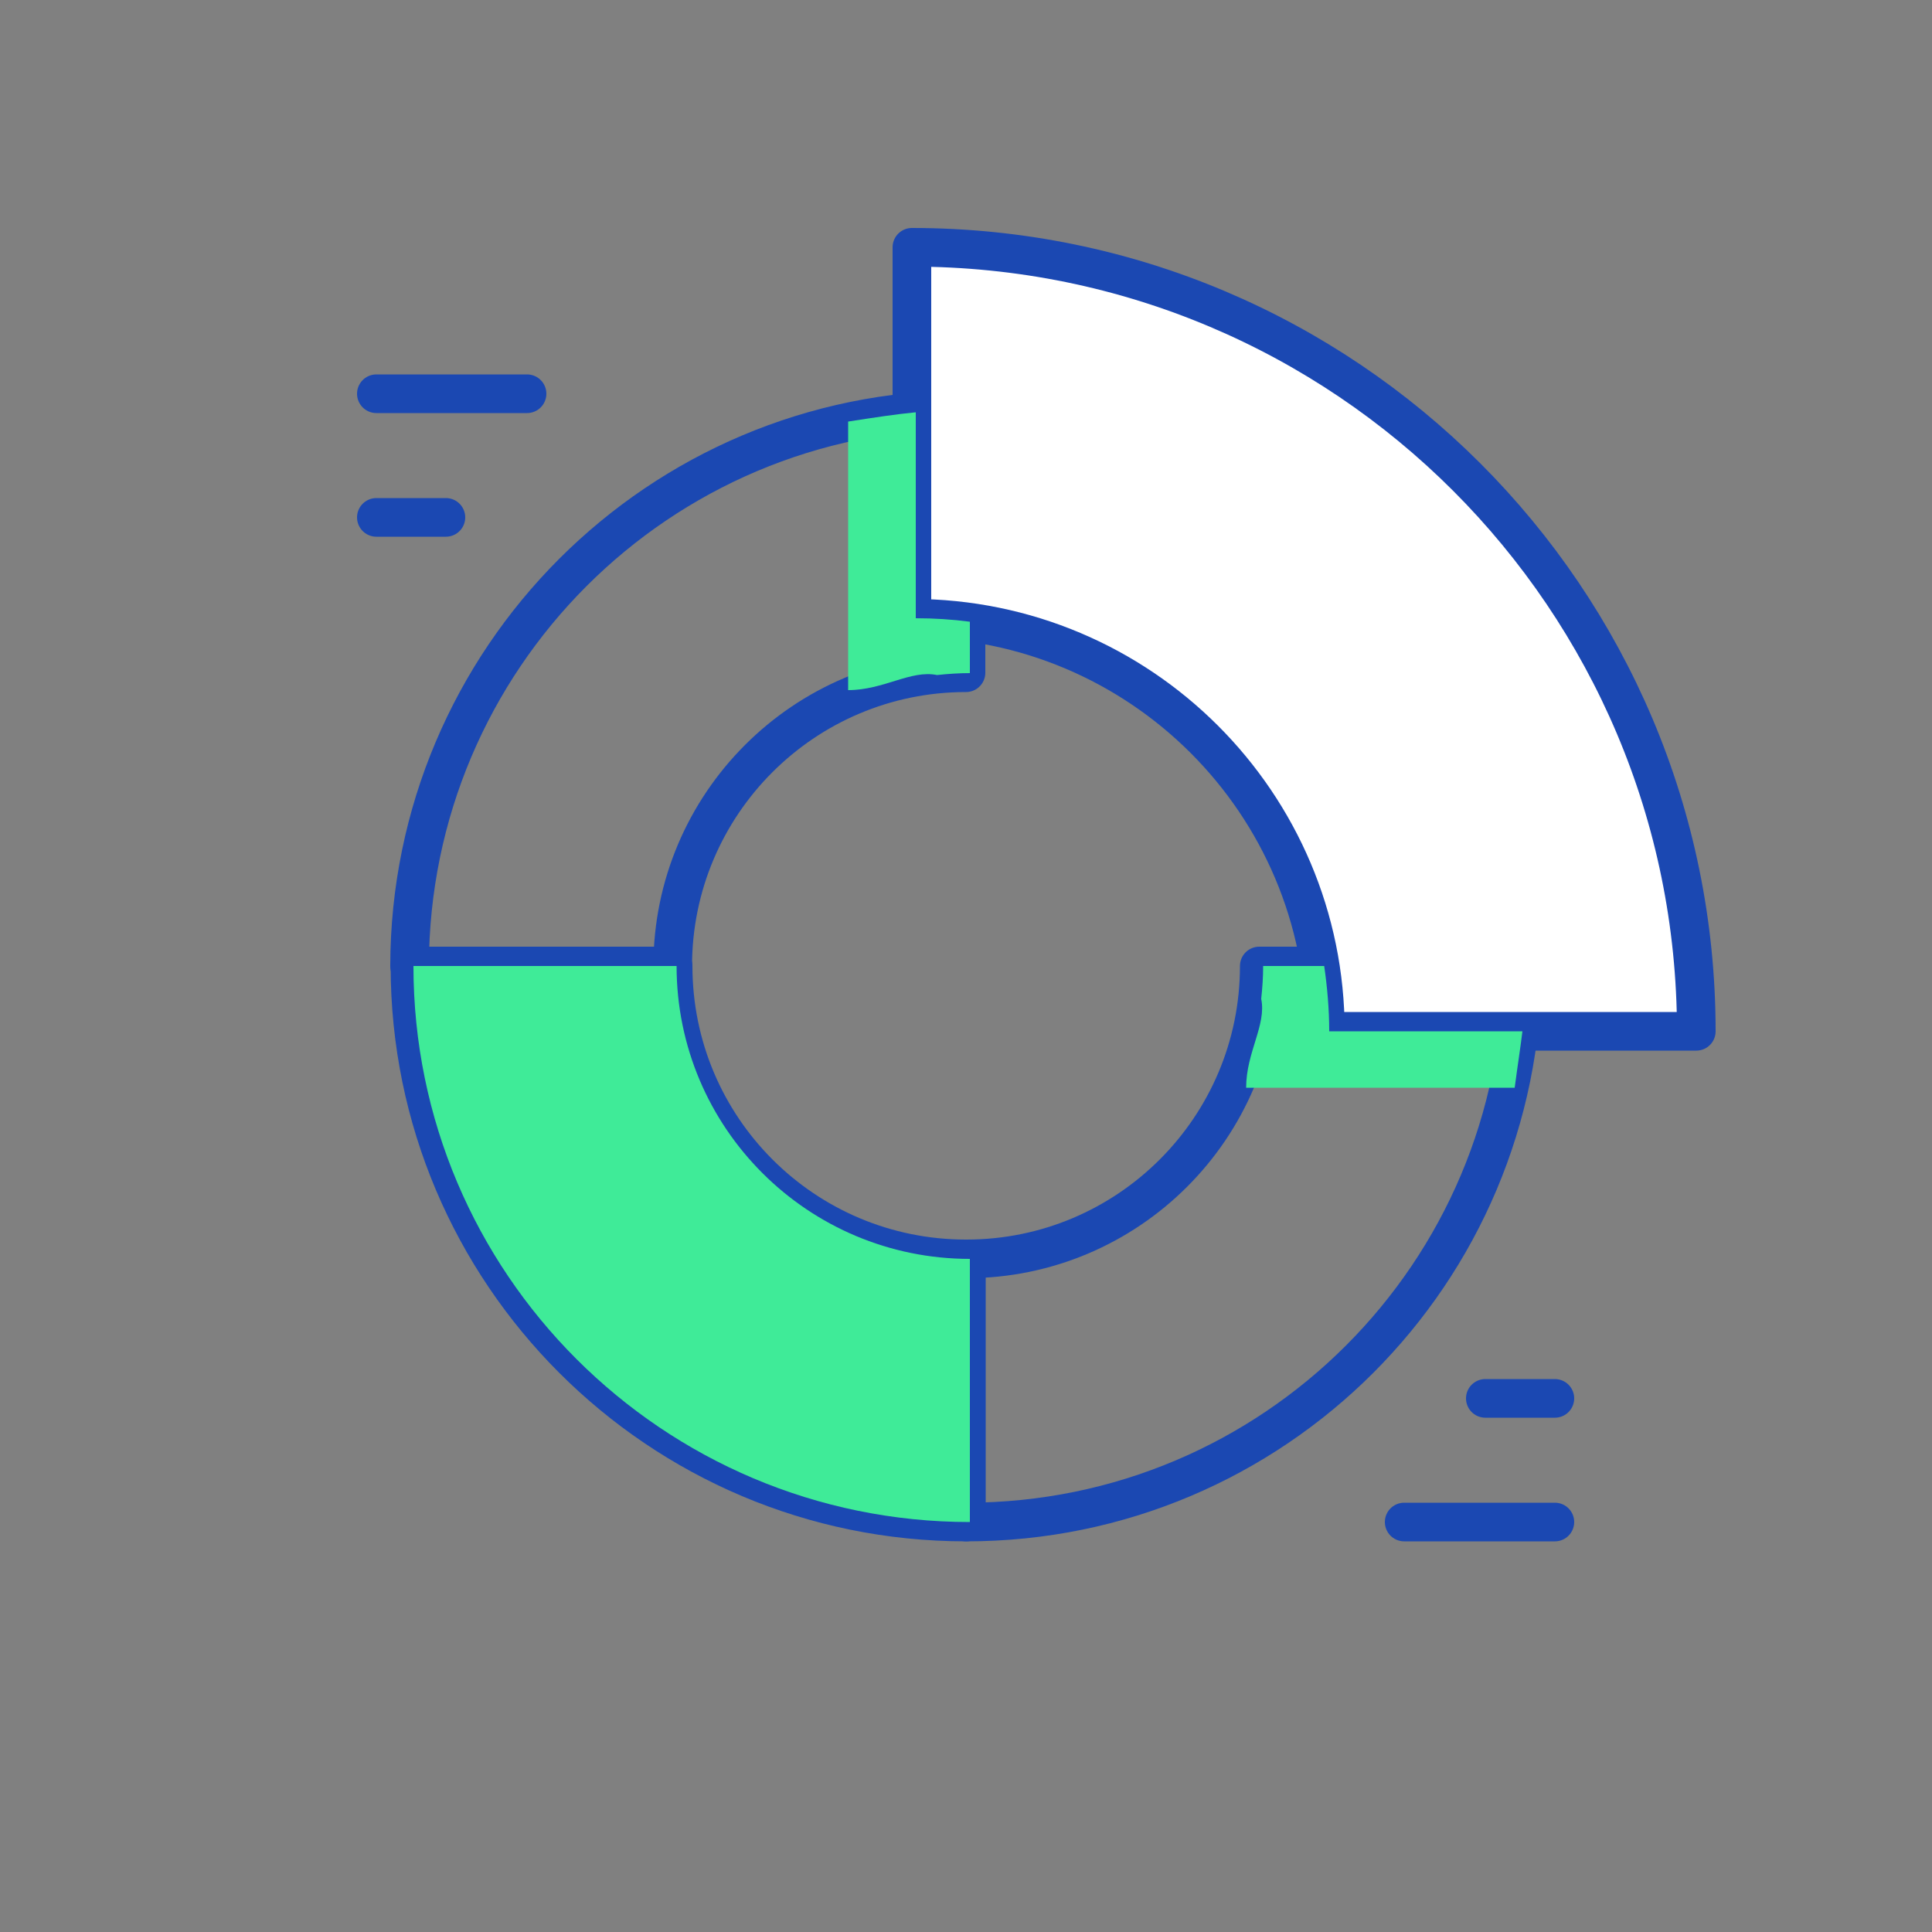
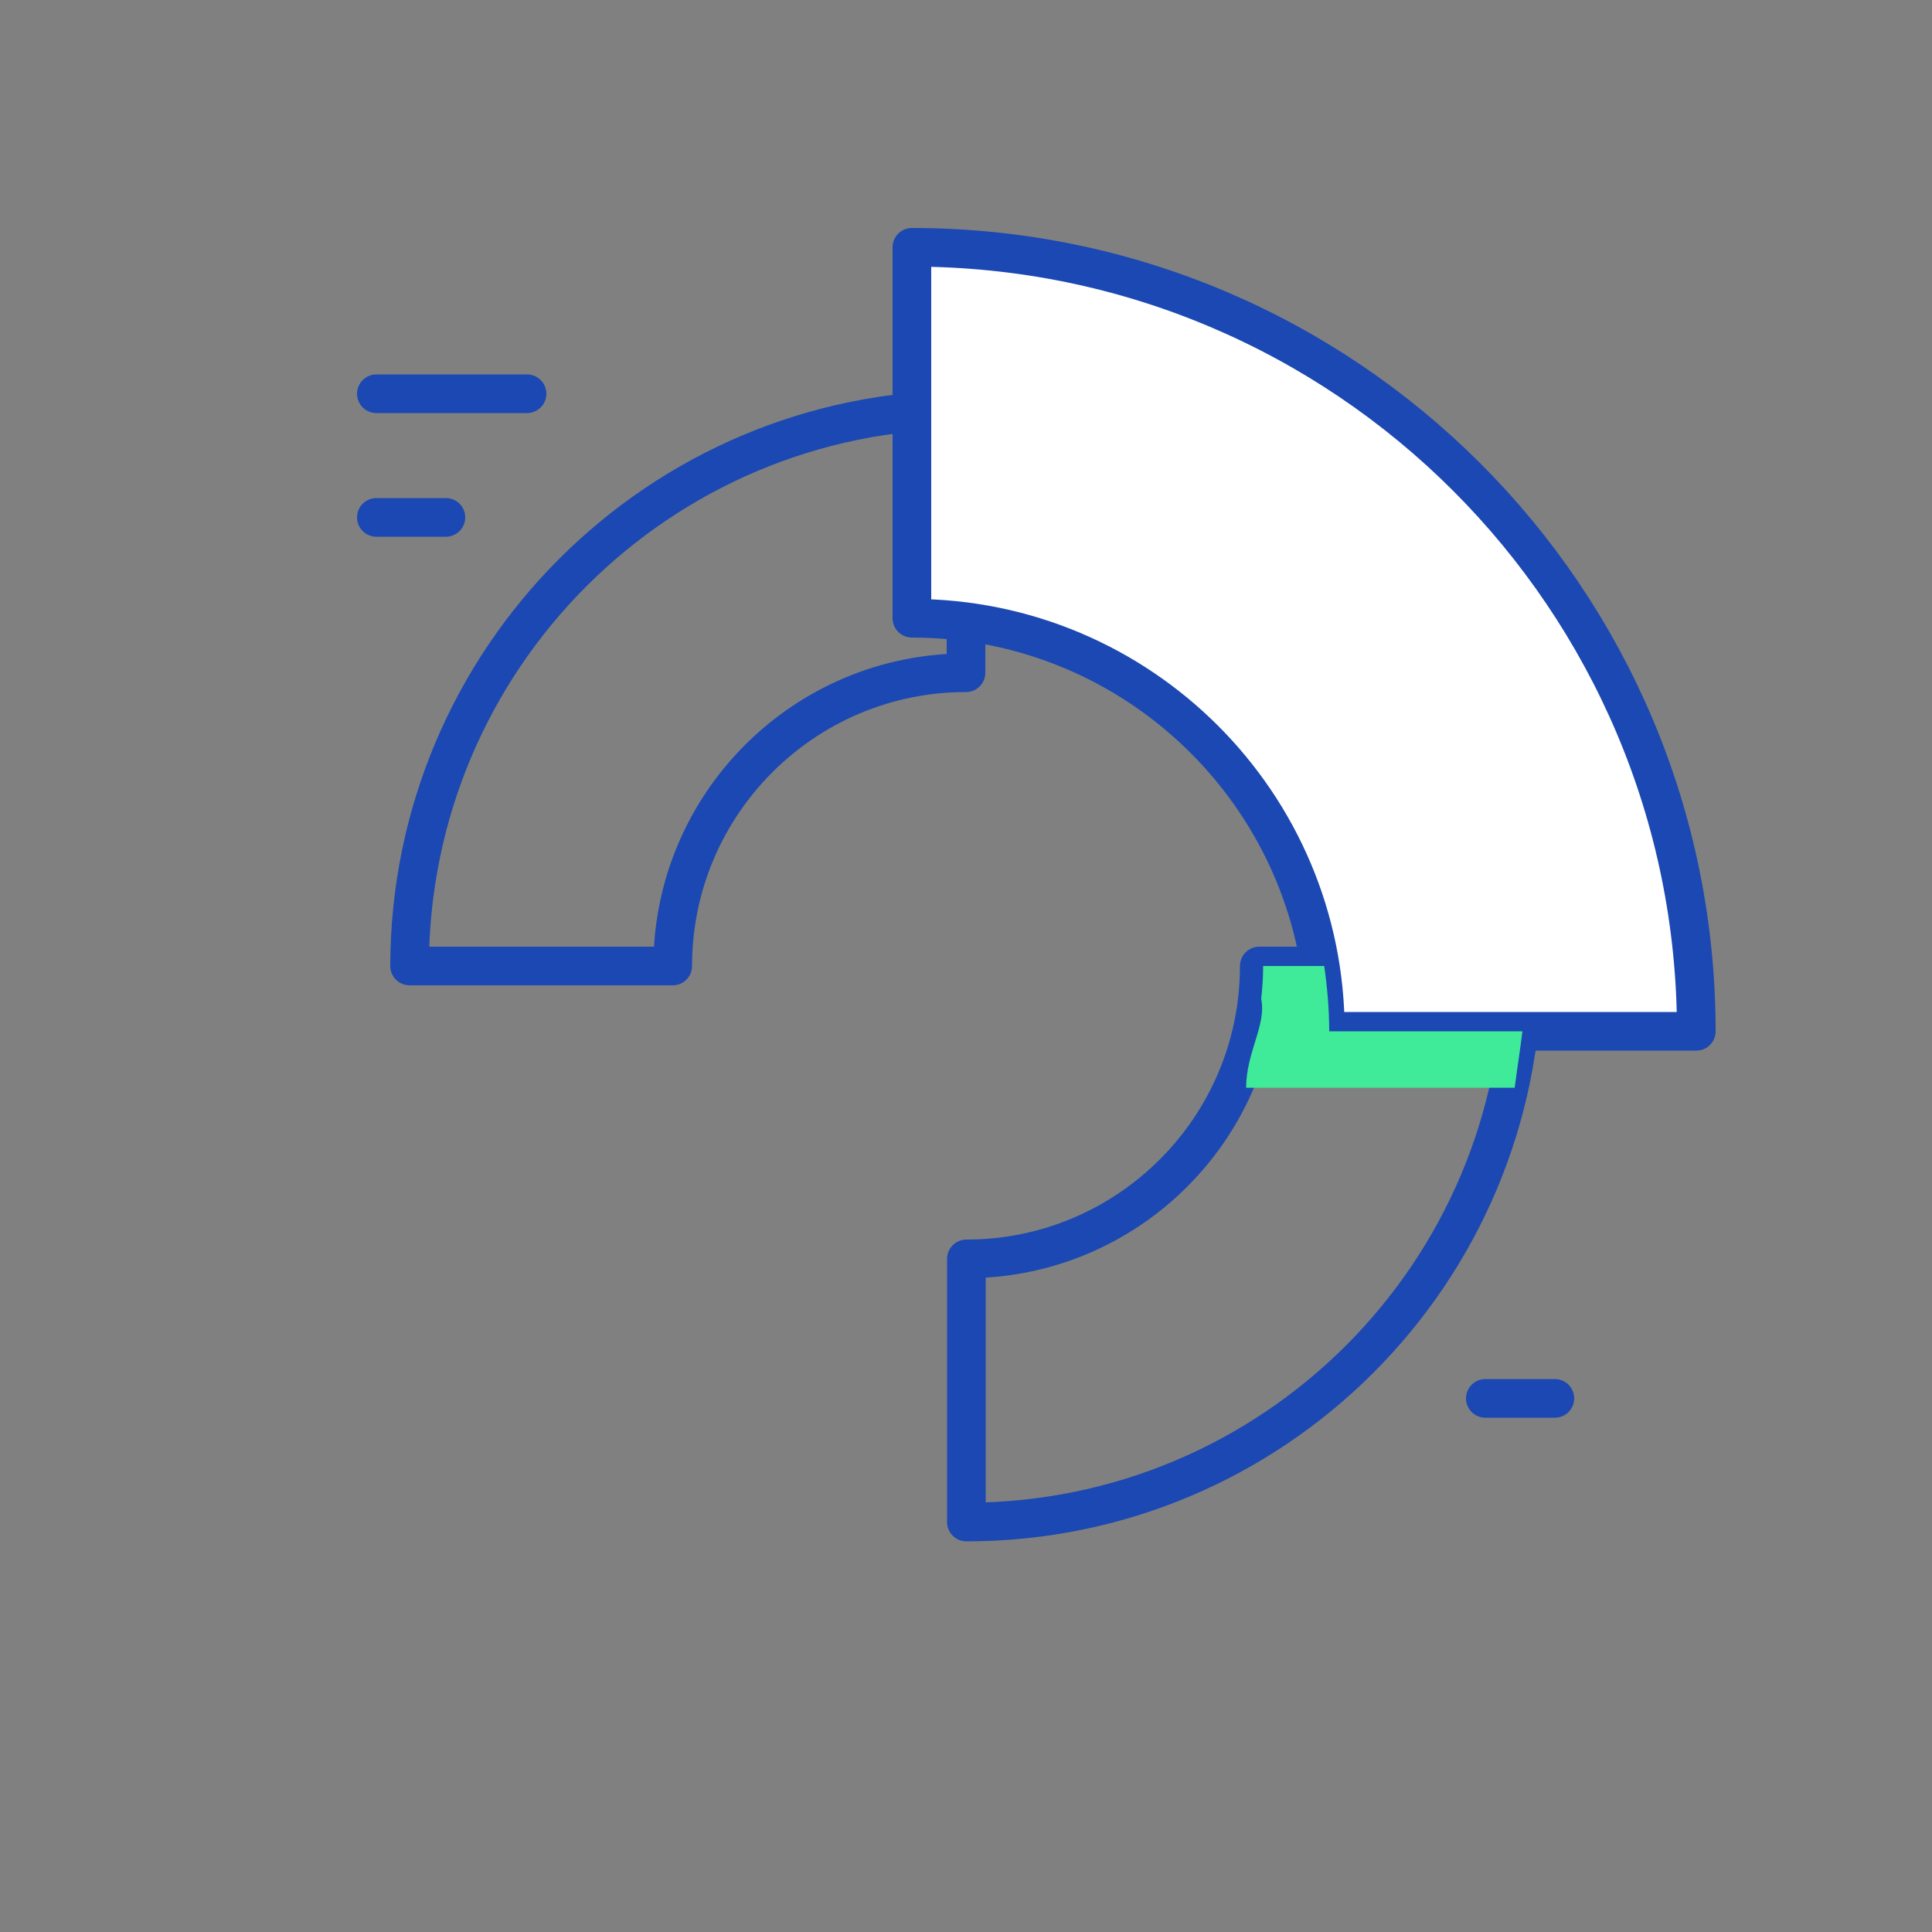
<svg xmlns="http://www.w3.org/2000/svg" version="1.1" x="0px" y="0px" viewBox="0 0 500 500" style="enable-background:new 0 0 500 500;" xml:space="preserve" fill="#1b48b2">
  <rect x="0" y="0" width="500" height="500" fill="#808080" stroke="none" />
  <style type="text/css">
	.st0{fill:#1b48b2;}
	.st1{fill:#FFFFFF;stroke:#1b48b2;stroke-width:10;stroke-linecap:round;stroke-linejoin:round;stroke-miterlimit:10;}
	.st2{fill:none;stroke:#1b48b2;stroke-width:10;stroke-linecap:round;stroke-linejoin:round;stroke-miterlimit:10;}
	.st3{fill:#3feb98;}
	.st4{fill:#FFFFFF;stroke:#1b48b2;stroke-width:8;stroke-linecap:round;stroke-linejoin:round;stroke-miterlimit:10;}
	.st5{fill:#FFFFFF;}
</style>
  <g id="Capa_3">
</g>
  <g id="Capa_2">
    <g>
      <path class="st2" d="M325.9,250h68.1c0,79.5-64.4,143.9-143.9,143.9v-68.1C291.9,325.8,325.9,291.9,325.9,250z" />
-       <path class="st2" d="M250,325.8v68.1c-79.5,0-143.9-64.5-143.9-143.9h68.1C174.2,291.9,208.1,325.8,250,325.8z" />
      <path class="st2" d="M250,106v68.1c-41.9,0-75.9,34-75.9,75.9h-68.1C106.1,170.5,170.5,106,250,106z" />
      <path class="st1" d="M439,266.9h-96C343,207.9,295.1,160,236,160V64C348.1,64,439,154.8,439,266.9z" />
      <g>
        <path class="st3" d="M344,266.9h50c-0.5,4.2-1.2,8.5-2,14.6h-69.5c0-9.2,5.3-16.2,3.9-23c0.3-2.8,0.5-5.6,0.5-8.5h15.8     C343.5,255.5,344,261.2,344,266.9z" />
-         <path class="st3" d="M251,160.9v13.3c-2.9,0-5.7,0.2-8.5,0.5c-6.8-1.4-13.8,3.9-23,3.9v-69.5c7.1-1.1,12.3-1.9,17.5-2.4V160     C241.8,160,246.4,160.3,251,160.9z" />
      </g>
-       <path class="st3" d="M251,325.8v68.1c-79.5,0-144-64.5-144-143.9h68.1C175.1,291.9,209.1,325.8,251,325.8z" />
      <line class="st1" x1="97.4" y1="101.9" x2="136.4" y2="101.9" />
      <line class="st1" x1="97.4" y1="133.9" x2="115.4" y2="133.9" />
-       <line class="st1" x1="402.4" y1="393.9" x2="363.4" y2="393.9" />
      <line class="st1" x1="402.4" y1="361.9" x2="384.4" y2="361.9" />
    </g>
  </g>
</svg>